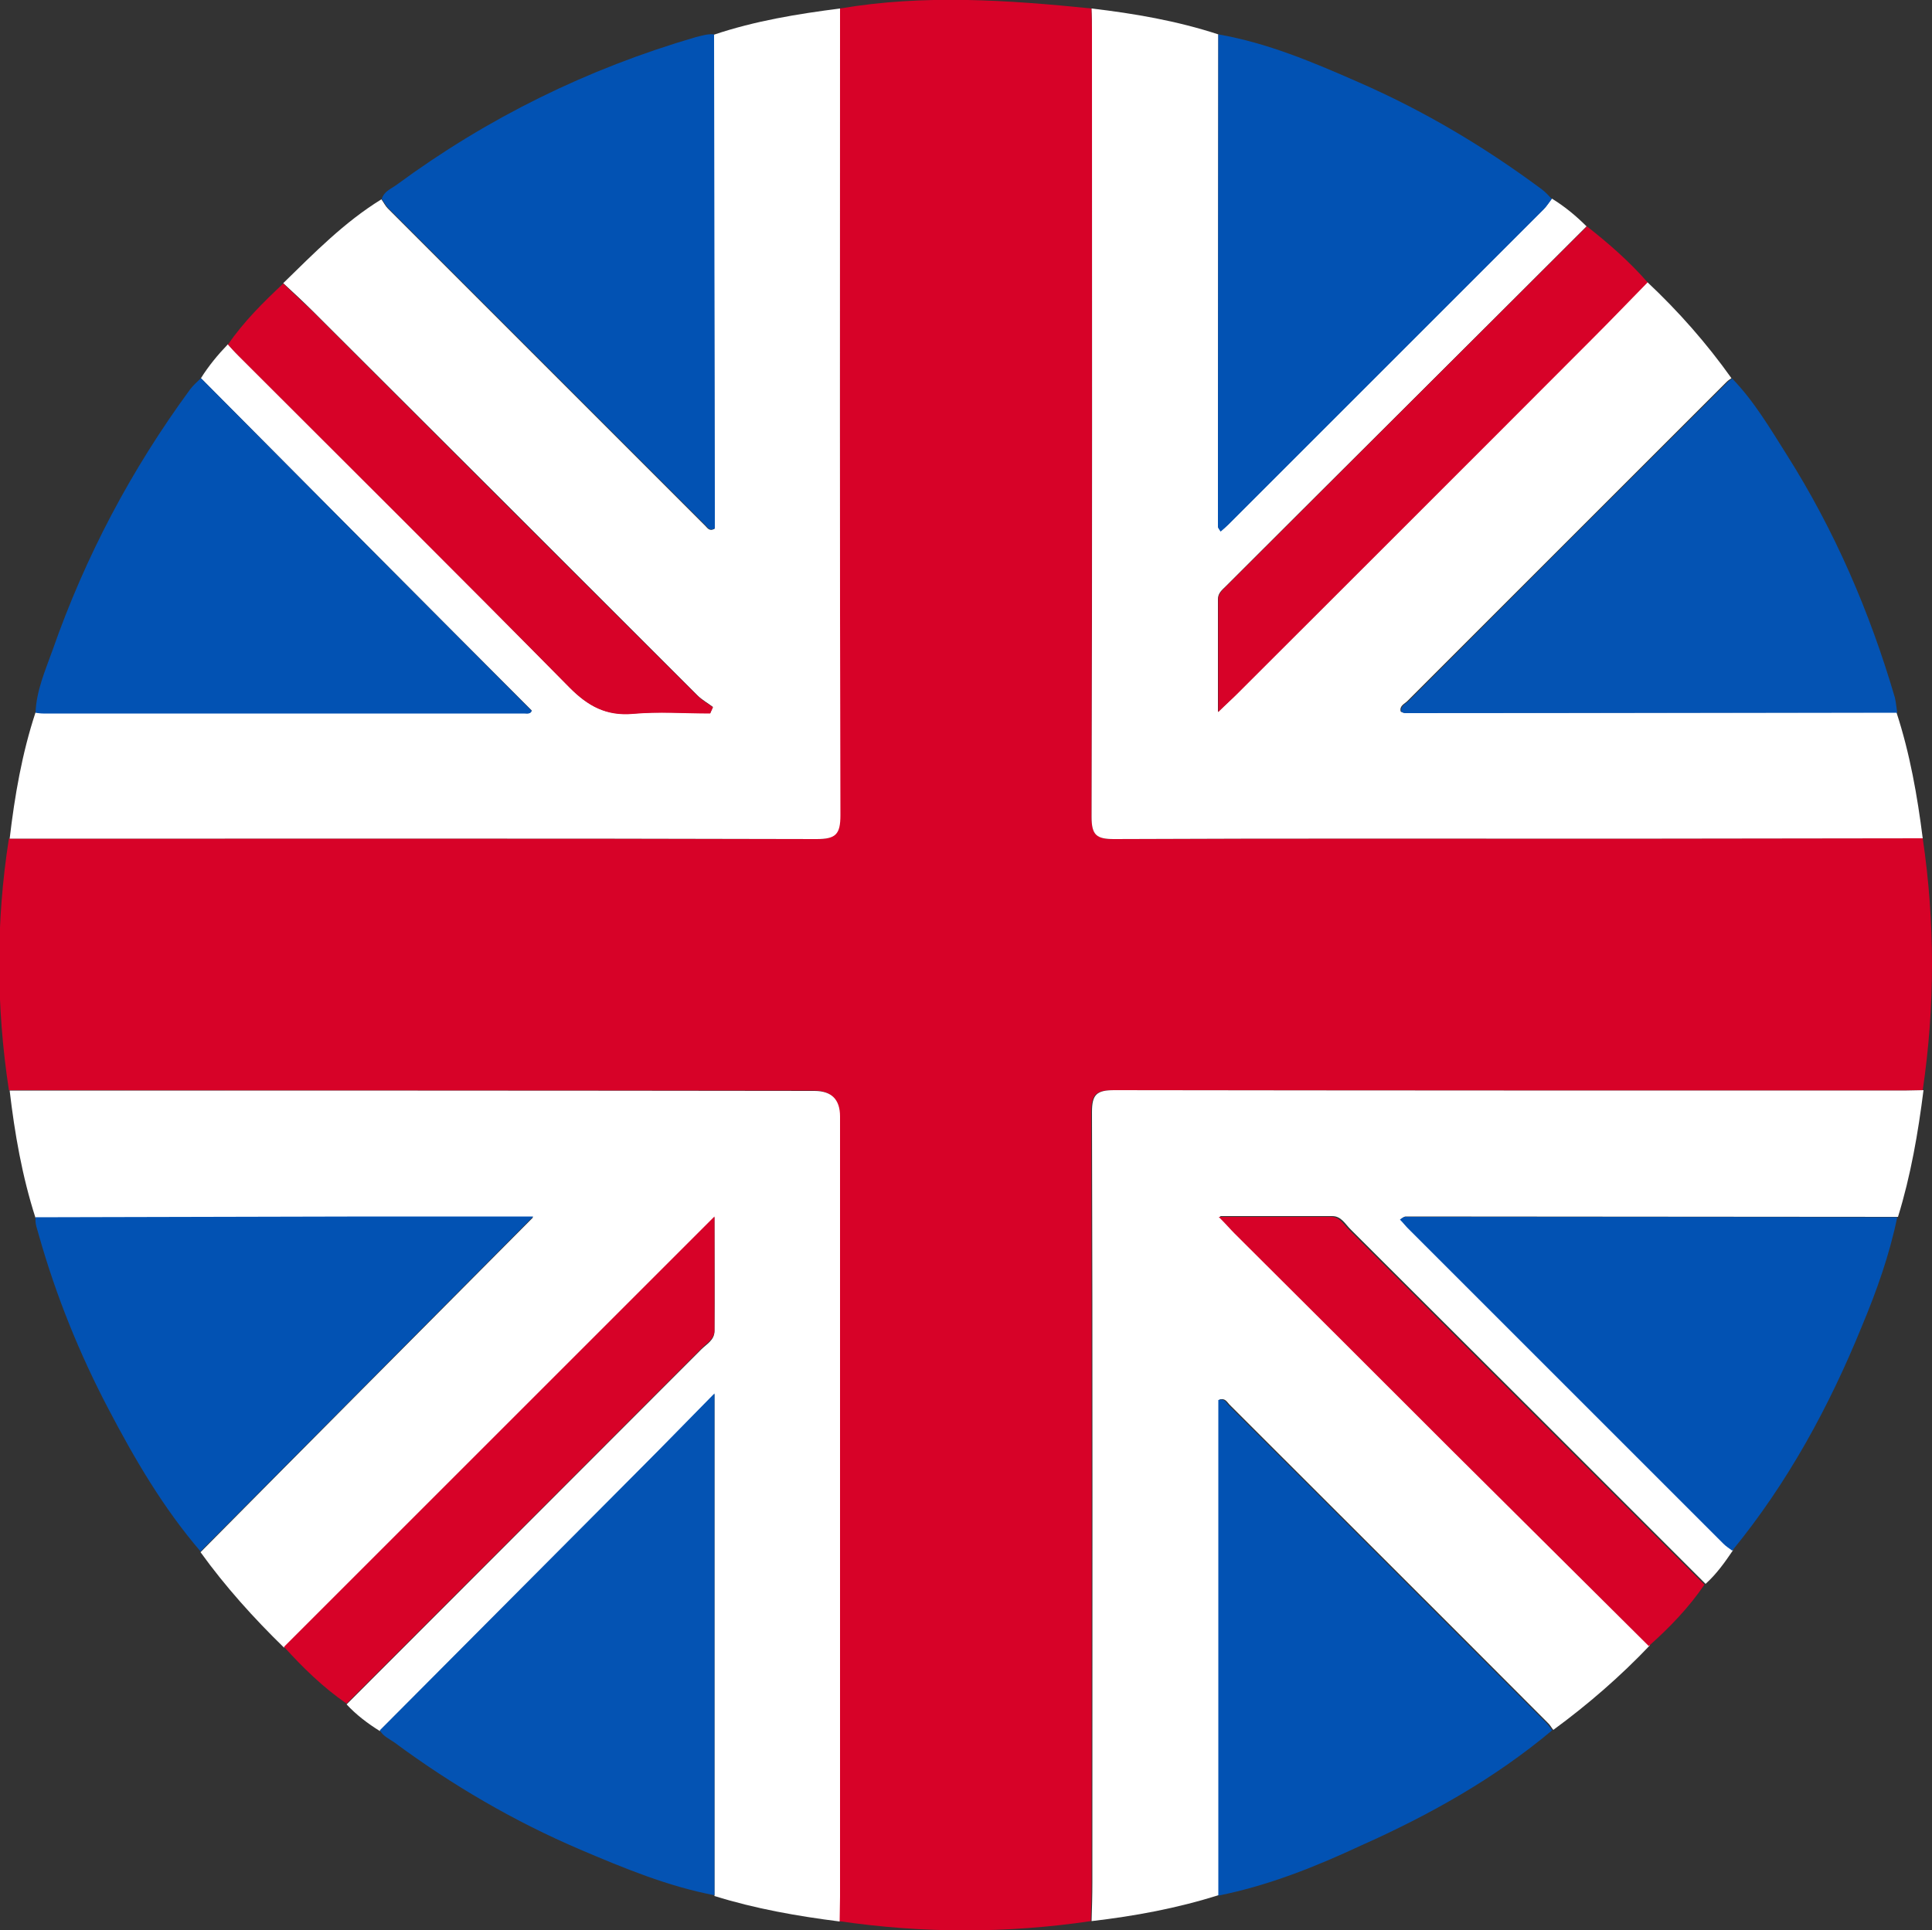
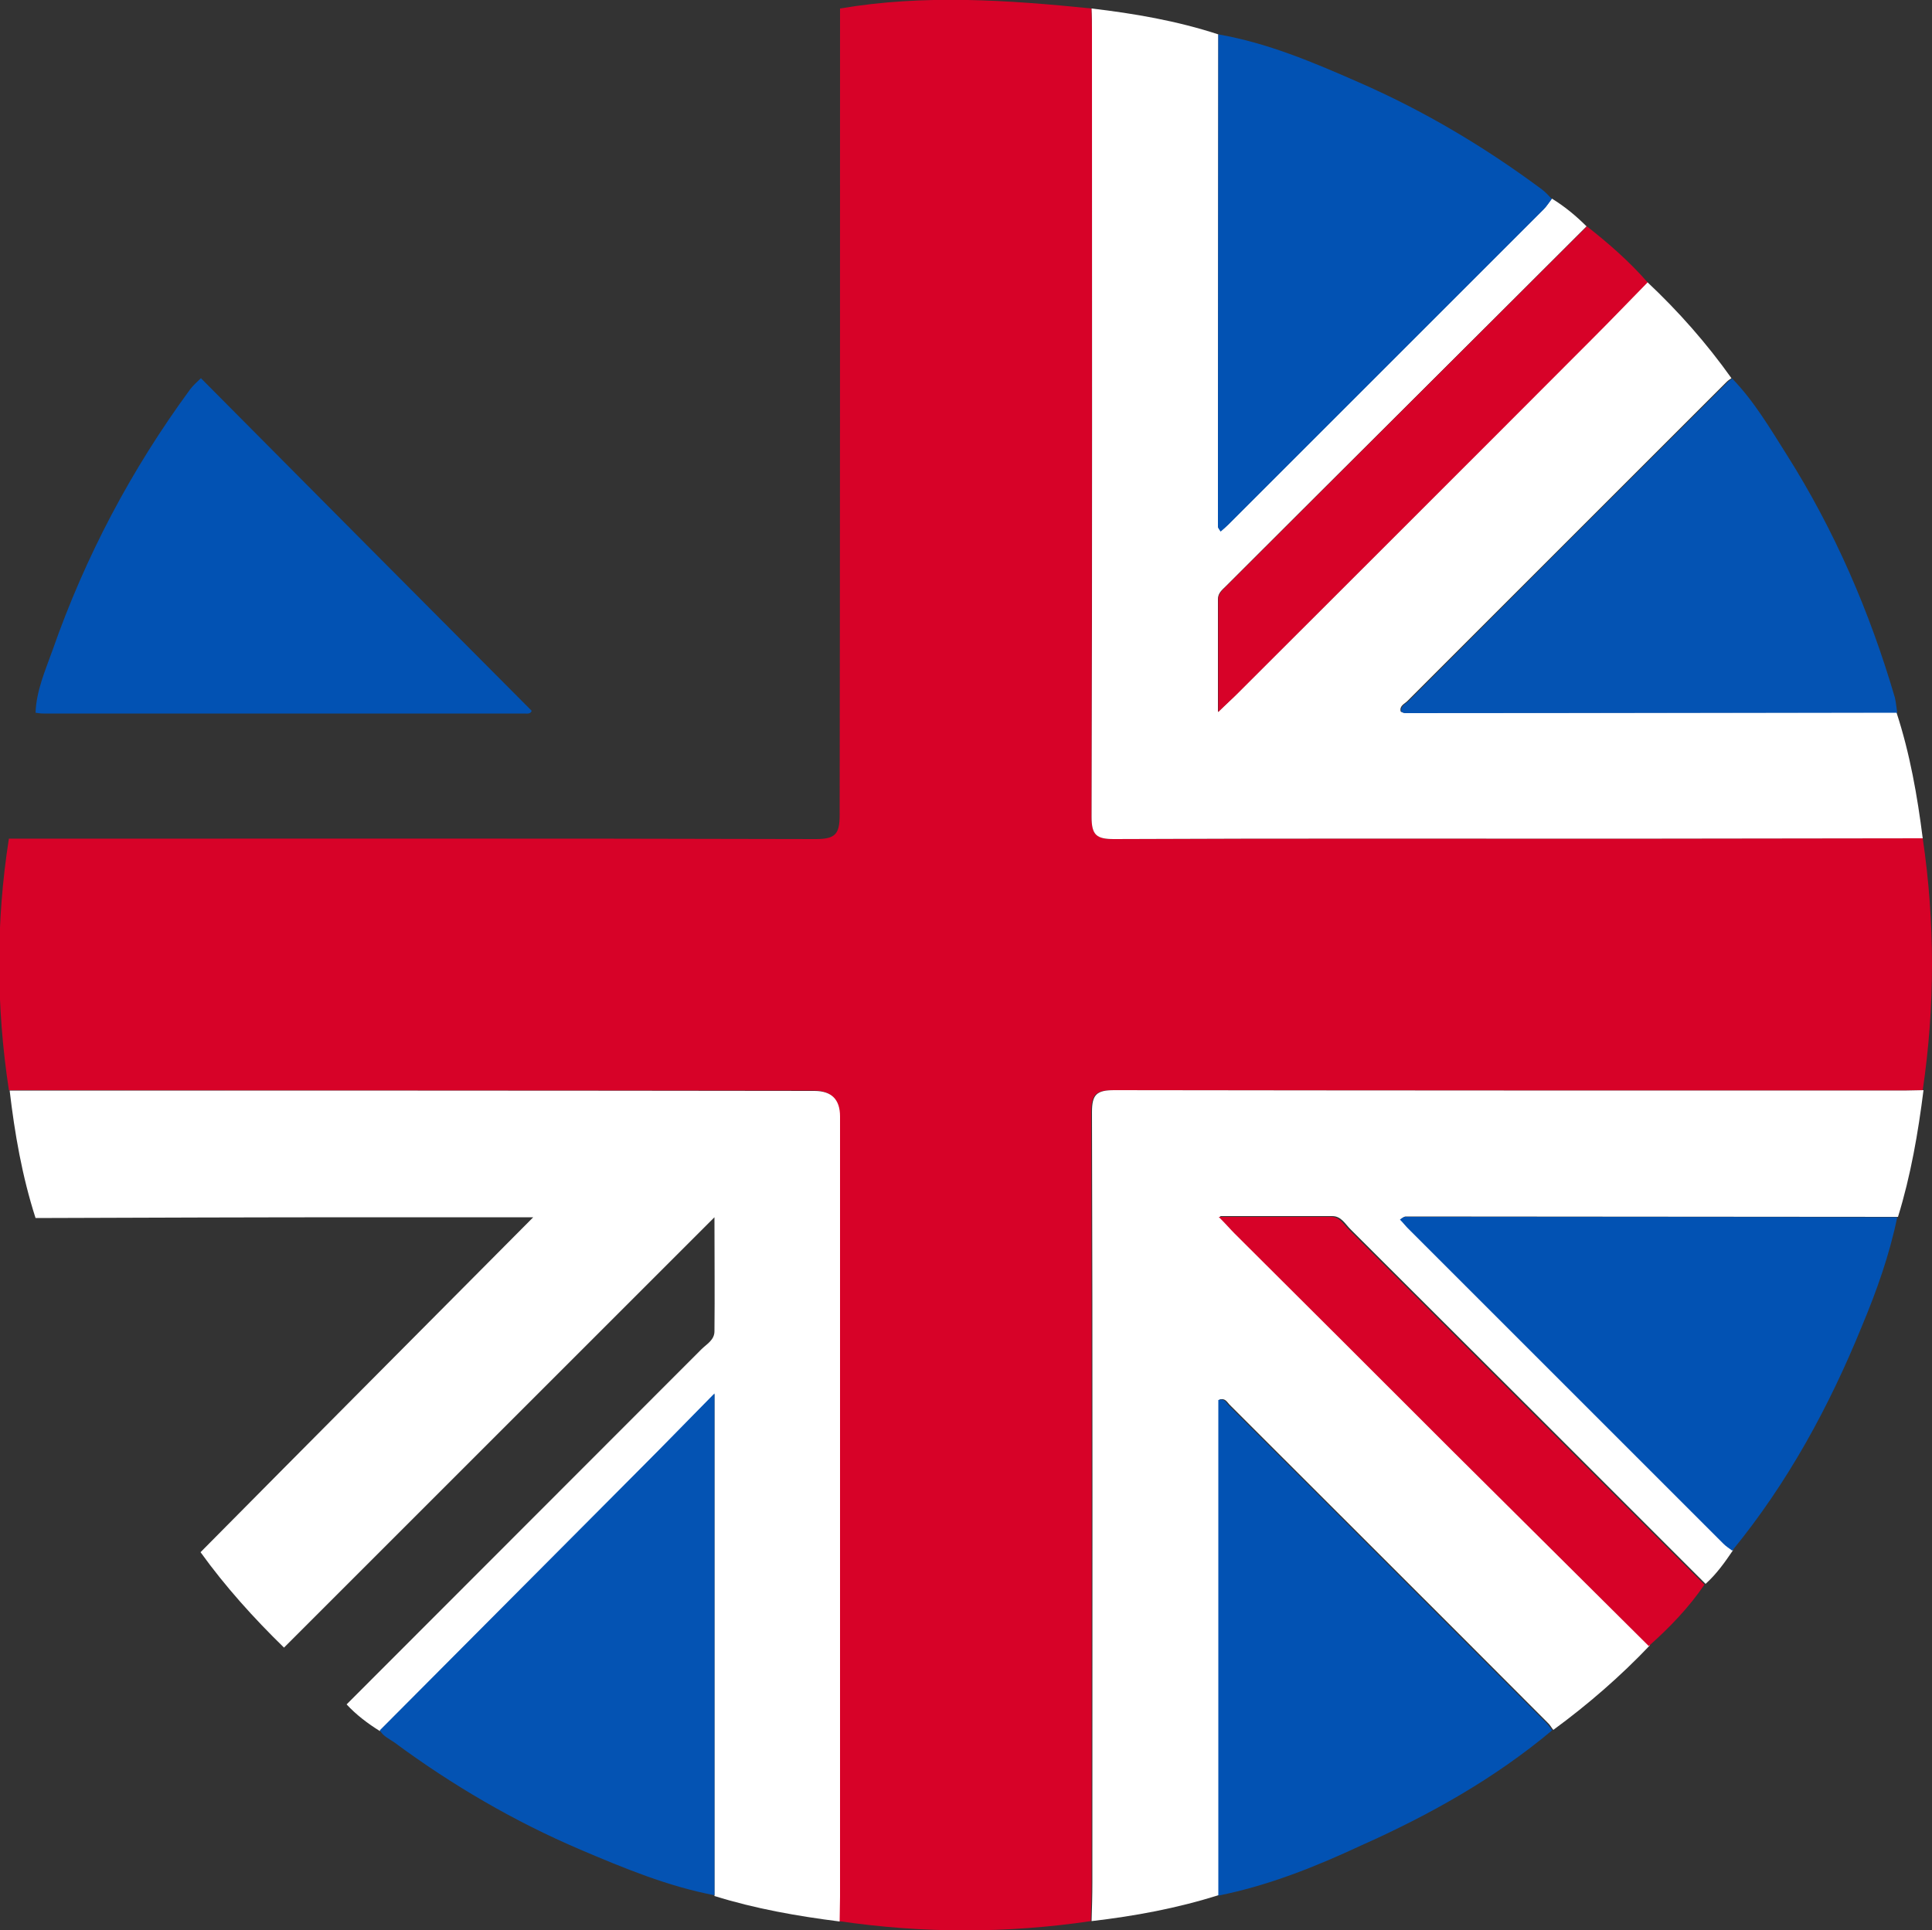
<svg xmlns="http://www.w3.org/2000/svg" version="1.1" id="Layer_1" x="0px" y="0px" viewBox="0 0 500 499.7" style="enable-background:new 0 0 500 499.7;" xml:space="preserve">
  <rect x="0" y="0" width="500" height="499.7" fill="#333333" stroke="none" />
  <style type="text/css">
	.st0{fill:#D70228;}
	.st1{fill:#FFFFFF;}
	.st2{fill:#0453B3;}
	.st3{fill:#0252B3;}
</style>
  <path class="st0" d="M217.4,2.2c21.7-3.7,43.4-2.2,65.1,0c0,1.8,0.1,3.7,0.1,5.5c0,67.9,0,135.9-0.1,203.8c0,4.6,1.3,5.7,5.8,5.7  c43.8-0.2,87.6-0.1,131.4-0.1c26,0,52-0.1,77.9-0.1c3.2,21.7,3.2,43.5,0,65.2c-1.7,0-3.3,0.1-5,0.1c-68.1,0-136.3,0-204.4-0.1  c-4.6,0-5.8,1.1-5.8,5.7c0.2,66.5,0.1,132.9,0.1,199.4c0,3.3-0.1,6.6-0.2,10c-21.7,3.2-43.4,3.2-65.2,0c0.1-2.2,0.1-4.3,0.1-6.5  c0-67.3,0-134.6,0-201.9c0-4.4-2.2-6.6-6.6-6.6c-69.4,0-138.9,0-208.3-0.1c-3.3-21.7-3.4-43.4,0-65.1c69.6,0,139.2-0.1,208.8,0.1  c5,0,6.2-1.2,6.2-6.2C217.4,141.4,217.4,71.8,217.4,2.2L217.4,2.2z" />
  <path class="st1" d="M282.5,497.3c0.1-3.3,0.2-6.6,0.2-10c0-66.5,0.1-132.9-0.1-199.4c0-4.6,1.2-5.7,5.8-5.7  c68.1,0.1,136.3,0.1,204.4,0.1c1.7,0,3.3-0.1,5-0.1c-1.4,11.1-3.3,22.1-6.6,32.8c-42.5,0-85-0.1-127.4-0.1c-0.4,0-0.8,0.4-1.3,0.7  c0.8,0.9,1.4,1.6,2.1,2.3c27.2,27.2,54.4,54.4,81.6,81.6c0.7,0.7,1.5,1.2,2.3,1.8c-2.1,3.1-4.3,6.2-7.1,8.7  c-30.6-30.6-61.2-61.2-91.9-91.8c-1.4-1.4-2.4-3.4-4.7-3.4c-9.4,0-18.8,0-29.1,0c1.9,2,2.9,3.2,4.1,4.3  c18.7,18.7,37.4,37.5,56.2,56.1c17,16.9,34,33.8,51,50.7c-7.6,8-16,15.3-25,21.9c-0.5-0.6-0.9-1.4-1.5-1.9  c-27.4-27.5-54.9-54.9-82.3-82.3c-0.6-0.6-1.1-1.8-2.6-1.3v128.2C304.6,494,293.6,496,282.5,497.3L282.5,497.3z" />
  <path class="st1" d="M497.6,217c-26,0-52,0.1-77.9,0.1c-43.8,0-87.6-0.1-131.4,0.1c-4.5,0-5.8-1-5.8-5.7  c0.2-67.9,0.1-135.9,0.1-203.8c0-1.8,0-3.7-0.1-5.5c11.1,1.3,22.1,3.2,32.8,6.7c0,42.5-0.1,84.9-0.1,127.3c0,0.4,0.4,0.8,0.7,1.3  c0.8-0.7,1.4-1.2,2-1.8c27.2-27.2,54.4-54.4,81.6-81.6c0.8-0.8,1.4-1.8,2.1-2.7c3.3,2,6.3,4.5,9,7.2c-31.1,31.1-62.3,62.1-93.4,93.2  c-0.9,0.9-2,1.7-2,3.3c0,9.4,0,18.8,0,29.2c2.1-2,3.4-3.2,4.6-4.4c30.8-30.7,61.5-61.5,92.2-92.3c4.8-4.8,9.5-9.8,14.3-14.6  c8.1,7.6,15.4,15.9,21.8,24.9c-0.4,0.3-0.8,0.5-1.2,0.9c-27.6,27.6-55.1,55.1-82.7,82.7c-0.7,0.7-2.1,1.2-1.7,2.7  c0.3,0.1,0.6,0.3,0.9,0.3c42.5,0,85-0.1,127.4-0.1C494.3,195.1,496.2,206,497.6,217L497.6,217z" />
-   <path class="st1" d="M217.4,2.2c0,69.6-0.1,139.2,0.1,208.8c0,5-1.2,6.2-6.2,6.2c-69.6-0.2-139.2-0.1-208.8-0.1  c1.3-11.1,3.2-22.1,6.7-32.7c0.7,0.1,1.3,0.2,2,0.2c41.5,0,82.9,0,124.4,0c0.8,0,1.7,0.3,2-0.7C109,155.3,80.5,126.6,52,97.9  c2-3.2,4.4-6.1,7-8.8c0.9,1,1.7,2,2.7,2.9c28.6,28.6,57.3,57.1,85.7,85.9c4.8,4.9,9.5,7.4,16.4,6.8c6.6-0.6,13.3-0.1,20-0.1  c0.2-0.5,0.5-1,0.7-1.6c-1.3-1-2.8-1.8-4-3c-33.2-33.2-66.4-66.4-99.6-99.5c-2.5-2.5-5-4.8-7.6-7.2c8-7.8,15.8-15.8,25.4-21.7  c0.6,0.8,1,1.7,1.7,2.4c27.4,27.4,54.8,54.8,82.2,82.2c0.5,0.5,1,1.4,2.3,0.7c0-1.8,0-3.8,0-5.7c-0.1-40.8-0.1-81.5-0.2-122.2  C195.4,5.4,206.4,3.6,217.4,2.2L217.4,2.2z" />
  <path class="st1" d="M2.5,282.3c69.4,0,138.9,0,208.3,0.1c4.4,0,6.6,2.2,6.6,6.6c0,67.3,0,134.6,0,201.9c0,2.2-0.1,4.3-0.1,6.5  c-11-1.4-21.8-3.3-32.4-6.6c0-42.8,0-85.7,0-129.9c-7,7.1-12.9,13.1-18.9,19.2c-22.5,22.7-45.1,45.3-67.7,68c-3.2-2-6.1-4.2-8.6-6.9  c30.6-30.6,61.2-61.3,91.8-91.9c1.4-1.4,3.4-2.4,3.4-4.7c0.1-9.4,0-18.8,0-29.5c-37.8,37.8-74.6,74.6-111.4,111.4  c-7.8-7.6-15.2-15.8-21.6-24.7c28.5-28.8,57.1-57.5,86.1-86.7c-14.5,0-28.5,0-42.4,0c-28.8,0-57.6,0.1-86.4,0.2  C5.7,304.4,3.8,293.4,2.5,282.3L2.5,282.3z" />
  <path class="st2" d="M491,184.5c-42.5,0-84.9,0.1-127.4,0.1c-0.3,0-0.6-0.2-0.9-0.3c-0.4-1.5,0.9-2,1.7-2.7  c27.5-27.6,55.1-55.2,82.7-82.7c0.3-0.3,0.8-0.6,1.2-0.9c5.7,5.9,9.8,12.9,14.1,19.7c12.4,19.6,21.5,40.7,28,62.9  C490.7,181.9,490.8,183.3,491,184.5L491,184.5z" />
  <path class="st2" d="M98.3,447.9c22.5-22.6,45.1-45.3,67.7-68c6-6,11.9-12.1,18.9-19.2c0,44.3,0,87.1,0,129.9  c-12.1-2.3-23.4-7-34.7-11.8c-17.1-7.3-33.2-16.7-48.2-27.8C100.7,450.1,99.1,449.4,98.3,447.9L98.3,447.9z" />
  <path class="st3" d="M52,97.9c28.5,28.7,57,57.4,85.6,86.1c-0.3,0.9-1.2,0.7-2,0.7c-41.5,0-82.9,0-124.4,0c-0.7,0-1.3-0.1-2-0.2  c0.2-5.7,2.5-10.9,4.4-16.2c8.5-24.3,20.4-46.8,35.6-67.5C50,99.7,51.1,98.8,52,97.9z" />
-   <path class="st3" d="M184.8,8.9c0.1,40.7,0.1,81.5,0.2,122.2c0,2,0,3.9,0,5.7c-1.3,0.7-1.8-0.2-2.3-0.7  c-27.4-27.4-54.8-54.8-82.2-82.2c-0.7-0.7-1.1-1.6-1.7-2.4c0.6-2,2.4-2.6,3.9-3.7c23.5-17.3,49.3-30,77.4-38.2  C181.5,9.3,183.1,8.7,184.8,8.9L184.8,8.9z" />
-   <path class="st3" d="M9.2,315.1c28.8-0.1,57.6-0.1,86.4-0.2c13.9,0,27.9,0,42.4,0c-29,29.2-57.6,58-86.1,86.7  c-9.7-11.3-17.1-24-23.9-37c-7.5-14.3-13.5-29.2-17.9-44.7C9.7,318.3,9,316.8,9.2,315.1L9.2,315.1z" />
  <path class="st3" d="M401.6,51.5c-0.7,0.9-1.3,1.9-2.1,2.7c-27.2,27.2-54.4,54.4-81.6,81.6c-0.6,0.6-1.2,1.1-2,1.8  c-0.3-0.5-0.7-0.9-0.7-1.3c0-42.5,0.1-84.9,0.1-127.4c12.7,2.2,24.5,7.2,36.1,12.3c17,7.4,32.8,16.8,47.6,27.8  C400.1,49.8,400.8,50.7,401.6,51.5L401.6,51.5z" />
  <path class="st3" d="M315.3,490.7V362.4c1.5-0.5,2,0.6,2.6,1.3c27.5,27.4,54.9,54.9,82.3,82.3c0.6,0.6,1,1.3,1.5,1.9  c-14.9,12.5-31.7,21.9-49.4,29.8C340.5,483.2,328.3,488.1,315.3,490.7L315.3,490.7z" />
  <path class="st3" d="M448.3,401.4c-0.8-0.6-1.6-1.1-2.3-1.8c-27.2-27.2-54.4-54.4-81.6-81.6c-0.7-0.7-1.3-1.5-2.1-2.3  c0.5-0.3,0.9-0.7,1.3-0.7c42.5,0,85,0,127.4,0.1c-2,9.7-5.3,19-9.1,28.1C473.4,364.1,462.7,383.8,448.3,401.4L448.3,401.4z" />
-   <path class="st0" d="M73.3,73.4c2.5,2.4,5.1,4.8,7.6,7.2c33.2,33.2,66.4,66.4,99.6,99.5c1.2,1.2,2.7,2,4,3c-0.2,0.5-0.5,1-0.7,1.6  c-6.7,0-13.4-0.5-20,0.1c-6.9,0.6-11.6-2-16.4-6.8c-28.4-28.8-57.1-57.3-85.7-85.9c-0.9-0.9-1.8-1.9-2.7-2.9  C63.1,83.2,68.2,78.2,73.3,73.4L73.3,73.4z" />
-   <path class="st0" d="M73.5,426.3c36.8-36.8,73.6-73.6,111.4-111.4c0,10.7,0,20.1,0,29.5c0,2.3-2.1,3.3-3.4,4.7  c-30.6,30.7-61.2,61.3-91.8,91.9C83.6,436.8,78.4,431.7,73.5,426.3L73.5,426.3z" />
  <path class="st0" d="M426.4,73.1c-4.8,4.9-9.5,9.8-14.3,14.6c-30.7,30.8-61.5,61.5-92.2,92.2c-1.2,1.2-2.6,2.4-4.6,4.4  c0-10.4,0-19.8,0-29.2c0-1.5,1.1-2.4,2-3.3c31.1-31.1,62.2-62.1,93.4-93.2C416.3,63,421.7,67.7,426.4,73.1L426.4,73.1z" />
  <path class="st0" d="M426.7,426.1c-17-16.9-34-33.8-51-50.7c-18.7-18.7-37.4-37.4-56.2-56.1c-1.1-1.1-2.2-2.4-4.1-4.3  c10.4,0,19.8,0,29.1,0c2.3,0,3.3,2.1,4.7,3.4c30.6,30.6,61.3,61.2,91.9,91.8C437.1,416.1,432.1,421.3,426.7,426.1L426.7,426.1z" />
</svg>